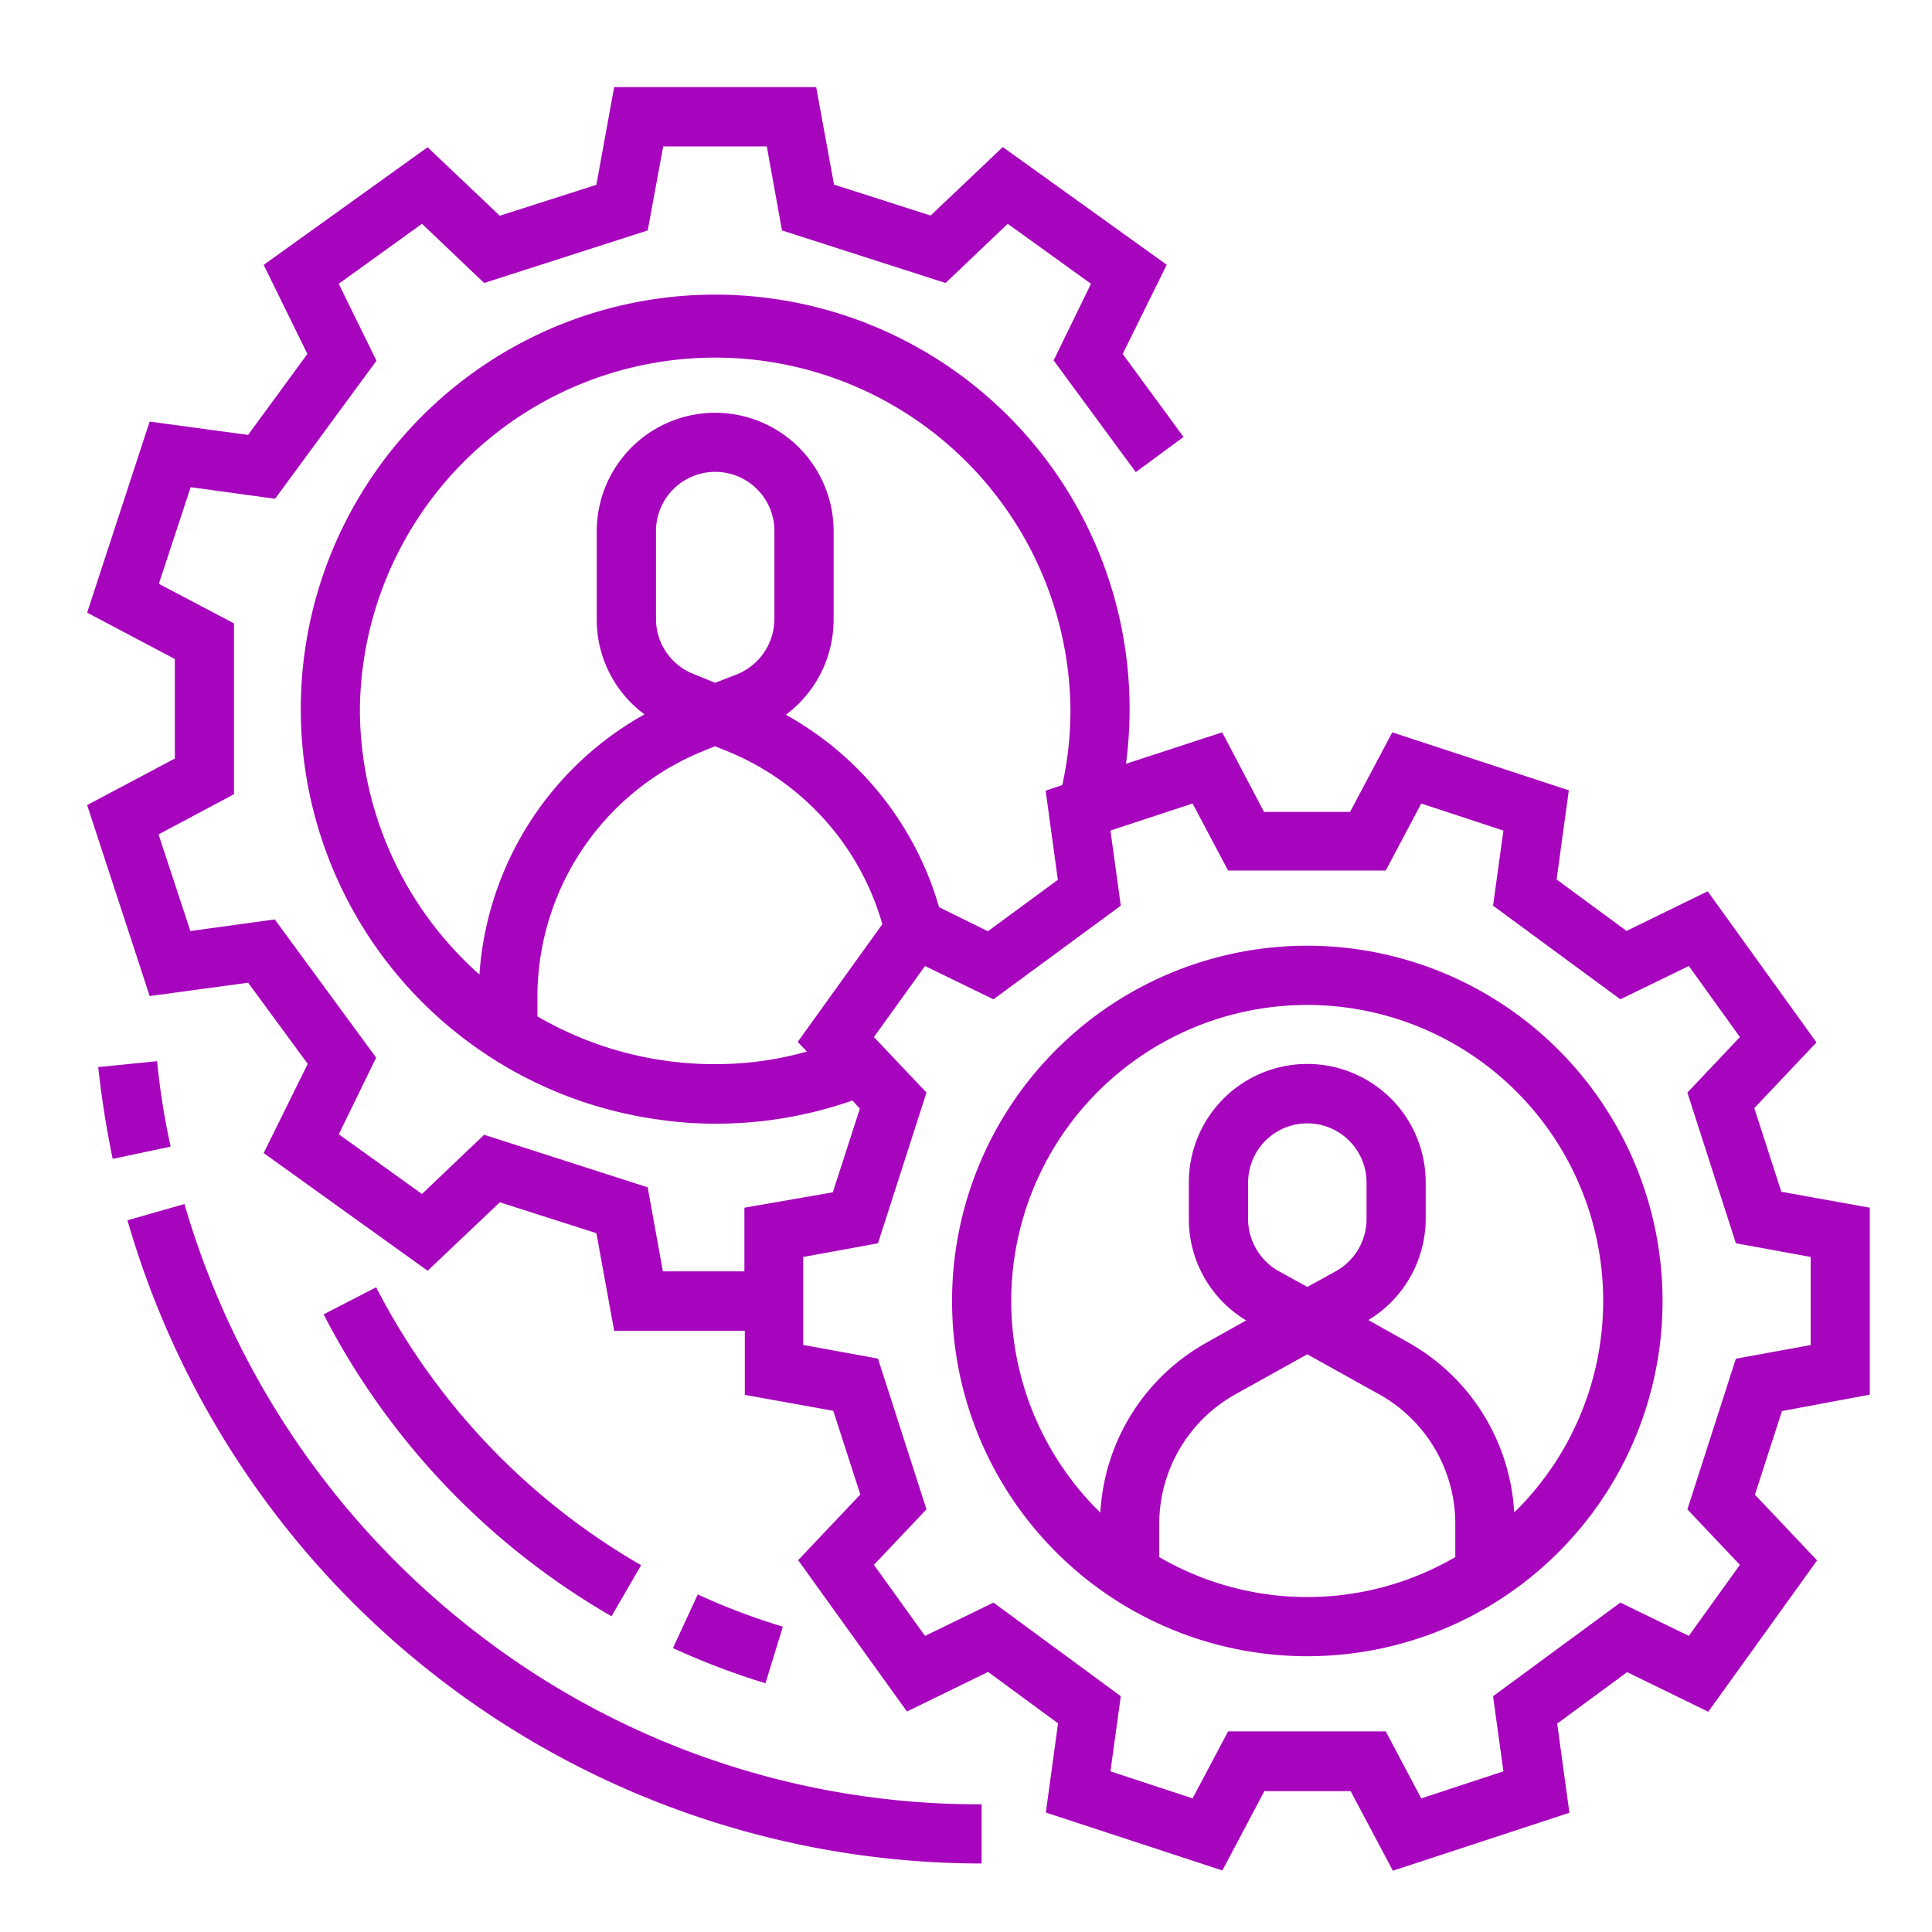
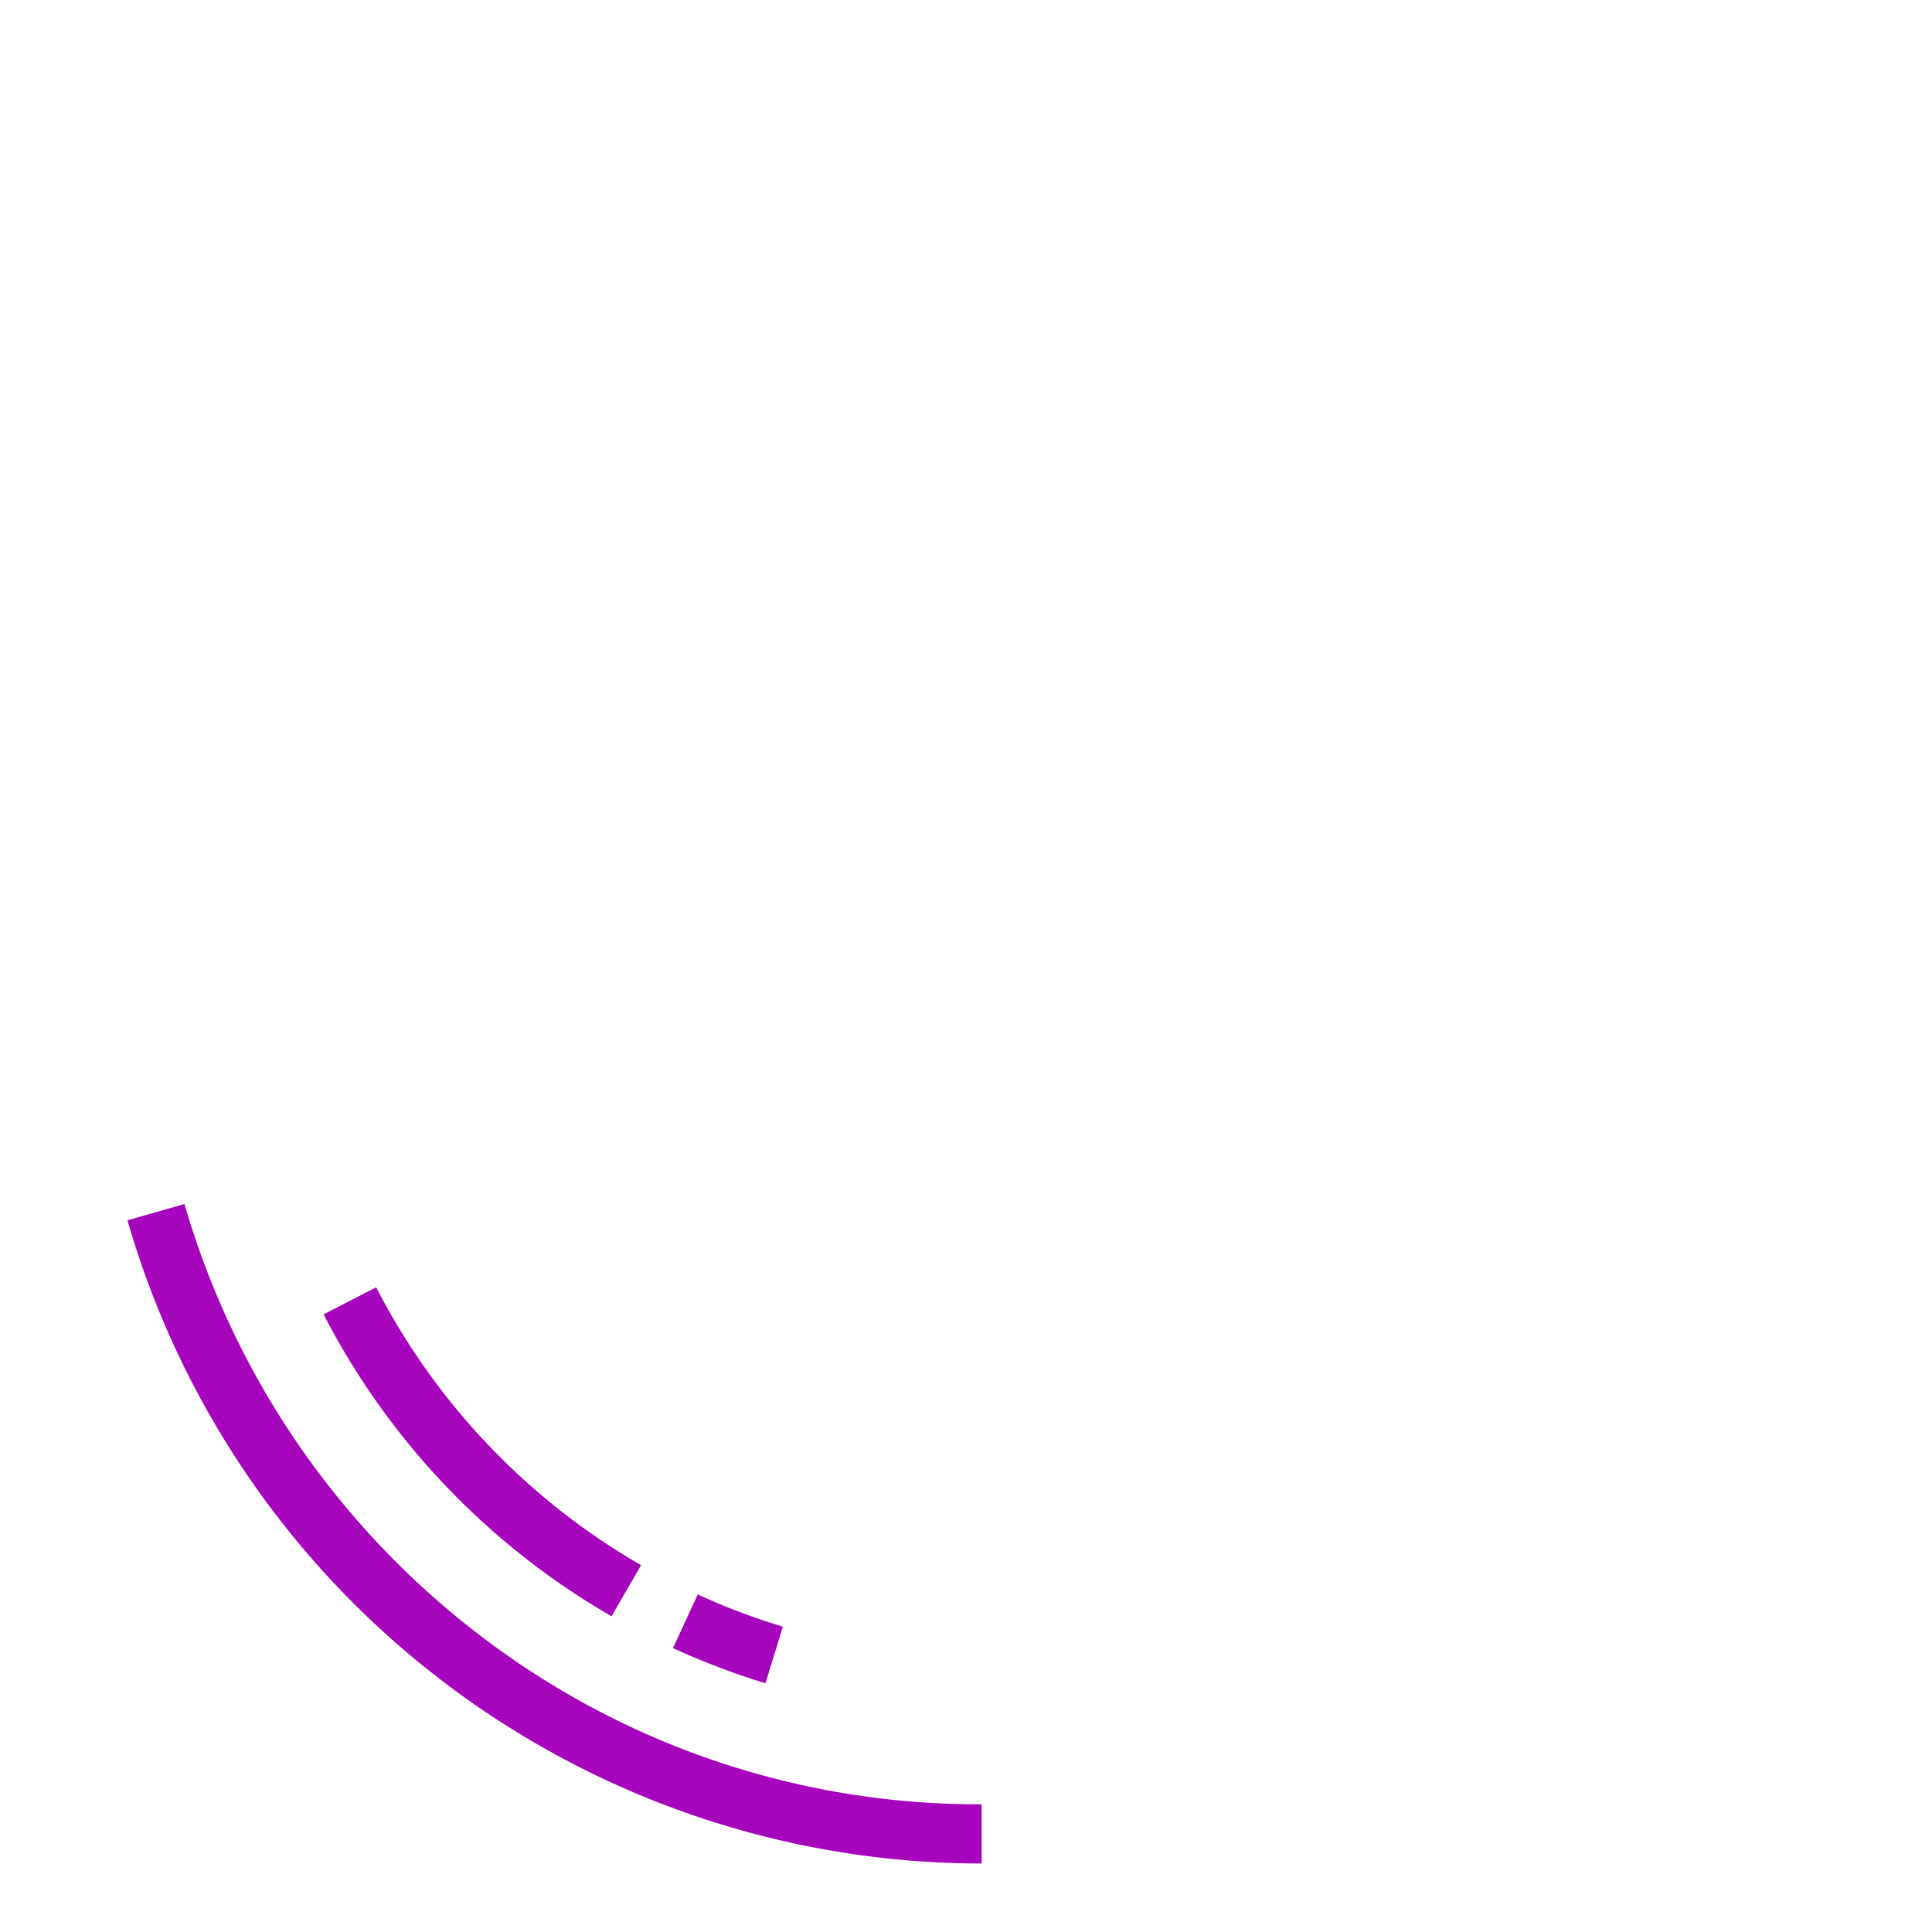
<svg xmlns="http://www.w3.org/2000/svg" width="50" height="50" viewBox="0 0 50 50">
  <g id="Operational_simplicity" data-name="Operational simplicity" transform="translate(-93 -164)">
-     <rect id="Rectangle_26" data-name="Rectangle 26" width="50" height="50" transform="translate(93 164)" fill="#c8c8c8" opacity="0" />
    <g id="noun_operational_risk_3188912" data-name="noun_operational risk_3188912" transform="translate(80.955 151.053)">
-       <path id="Path_9902" data-name="Path 9902" d="M257.194,248a9.194,9.194,0,1,0,9.195,9.194A9.2,9.2,0,0,0,257.194,248Zm-3.831,15.822v-.862a3.846,3.846,0,0,1,1.973-3.352l1.858-1.034,1.858,1.034a3.835,3.835,0,0,1,1.973,3.352v.862A7.612,7.612,0,0,1,253.363,263.822Zm2.3-8.744v-.948a1.532,1.532,0,1,1,3.065,0v.948a1.546,1.546,0,0,1-.785,1.341l-.747.412-.747-.412A1.558,1.558,0,0,1,255.662,255.078Zm6.886,7.585a5.387,5.387,0,0,0-2.749-4.4l-1.025-.575a3.07,3.07,0,0,0,1.484-2.624v-.939a3.065,3.065,0,1,0-6.13,0v.948a3.058,3.058,0,0,0,1.484,2.624l-1.025.575a5.374,5.374,0,0,0-2.749,4.4,7.66,7.66,0,1,1,10.832-.125,1.468,1.468,0,0,1-.125.115Z" transform="translate(-211.317 -210.578)" fill="#a704bd" />
-       <path id="Path_9904" data-name="Path 9904" d="M60.435,49.838V45l-2.289-.412-.7-2.165,1.609-1.7L56.24,36.812l-2.1,1.025-1.81-1.331.316-2.308-4.569-1.5-1.092,2.059H44.757l-1.082-2.059-2.49.814a10.725,10.725,0,1,0-12.049,9.214,10.071,10.071,0,0,0,1.417.1,10.694,10.694,0,0,0,3.553-.6l.192.211-.7,2.165L31.31,45v1.647H29.2l-.393-2.174-4.233-1.36-1.609,1.532L20.813,43.1l.967-1.983L19.156,37.54l-2.184.3-.824-2.5L18.1,34.3V29.878l-1.944-1.025.824-2.5,2.184.3,2.624-3.572-.977-1.992,2.155-1.552,1.609,1.532,4.233-1.36.4-2.174h2.682l.393,2.174,4.233,1.36,1.609-1.532,2.155,1.552-.967,1.983,2.126,2.892,1.236-.91L41.1,22.905l1.14-2.308-4.243-3.046-1.868,1.772-2.5-.8L33.168,16H27.939l-.46,2.528-2.5.8-1.868-1.772L18.869,20.6,20,22.905,18.466,25l-2.548-.345L14.3,29.6l2.27,1.2v2.576L14.3,34.581l1.619,4.942,2.548-.345,1.542,2.1-1.14,2.308,4.243,3.046,1.868-1.772,2.5.8.46,2.528h3.381v1.657l2.289.412.7,2.165-1.609,1.7,2.816,3.917,2.1-1.025,1.81,1.331-.316,2.308,4.569,1.5L44.766,60.1H47l1.092,2.059,4.569-1.5-.316-2.308,1.81-1.331,2.1,1.025,2.816-3.917-1.609-1.7.7-2.165ZM21.359,32.09a9.195,9.195,0,0,1,18.389.019,8.975,8.975,0,0,1-.211,1.954l-.431.144.316,2.308-1.81,1.331-1.264-.623a8.336,8.336,0,0,0-3.965-4.98,3.071,3.071,0,0,0,1.236-2.461V27.493a3.065,3.065,0,0,0-6.13,0v2.279a3.044,3.044,0,0,0,1.236,2.461,8.357,8.357,0,0,0-4.272,6.733A9.192,9.192,0,0,1,21.359,32.09Zm10.727-4.6v2.279a1.549,1.549,0,0,1-.967,1.427l-.565.22-.565-.23a1.53,1.53,0,0,1-.967-1.427v-2.27a1.532,1.532,0,0,1,3.065,0ZM30.553,41.285a9.115,9.115,0,0,1-4.6-1.236V39.57a6.873,6.873,0,0,1,4.339-6.407l.259-.105.259.105a6.866,6.866,0,0,1,4.07,4.5L32.689,40.71l.239.249A8.667,8.667,0,0,1,30.553,41.285Zm26.52,12.958-1.322,1.839L53.98,55.22l-3.295,2.423.268,1.944-2.126.7-.919-1.734h-4.08l-.919,1.734-2.126-.7.268-1.944L37.756,55.22l-1.772.862-1.322-1.839,1.36-1.437-1.255-3.9-1.935-.354V46.275l1.935-.354,1.255-3.9-1.36-1.437,1.322-1.839,1.772.862,3.295-2.423-.268-1.944,2.126-.7.919,1.734h4.08l.919-1.734,2.126.7-.268,1.944,3.295,2.423,1.772-.862,1.322,1.839-1.36,1.437,1.255,3.9,1.935.354v2.279l-1.935.354-1.255,3.9Z" transform="translate(0 -0.798)" fill="#a704bd" />
      <path id="Path_9905" data-name="Path 9905" d="M85.651,348.814l.766-1.322A17.592,17.592,0,0,1,79.56,340.3l-1.36.7A19.14,19.14,0,0,0,85.651,348.814Z" transform="translate(-57.78 -294.038)" fill="#a704bd" />
      <path id="Path_9906" data-name="Path 9906" d="M173.242,423.3l-.642,1.389a19.527,19.527,0,0,0,2.394.91l.45-1.465A17.03,17.03,0,0,1,173.242,423.3Z" transform="translate(-143.139 -369.089)" fill="#a704bd" />
-       <path id="Path_9907" data-name="Path 9907" d="M18.823,279.2l-1.523.153c.086.795.211,1.59.374,2.375l1.5-.316A19,19,0,0,1,18.823,279.2Z" transform="translate(-2.713 -238.79)" fill="#a704bd" />
      <path id="Path_9908" data-name="Path 9908" d="M26.675,317.8l-1.475.421a23.016,23.016,0,0,0,22.105,16.646v-1.532a21.216,21.216,0,0,1-13.026-4.406A21.609,21.609,0,0,1,26.675,317.8Z" transform="translate(-9.856 -273.693)" fill="#a704bd" />
    </g>
  </g>
</svg>